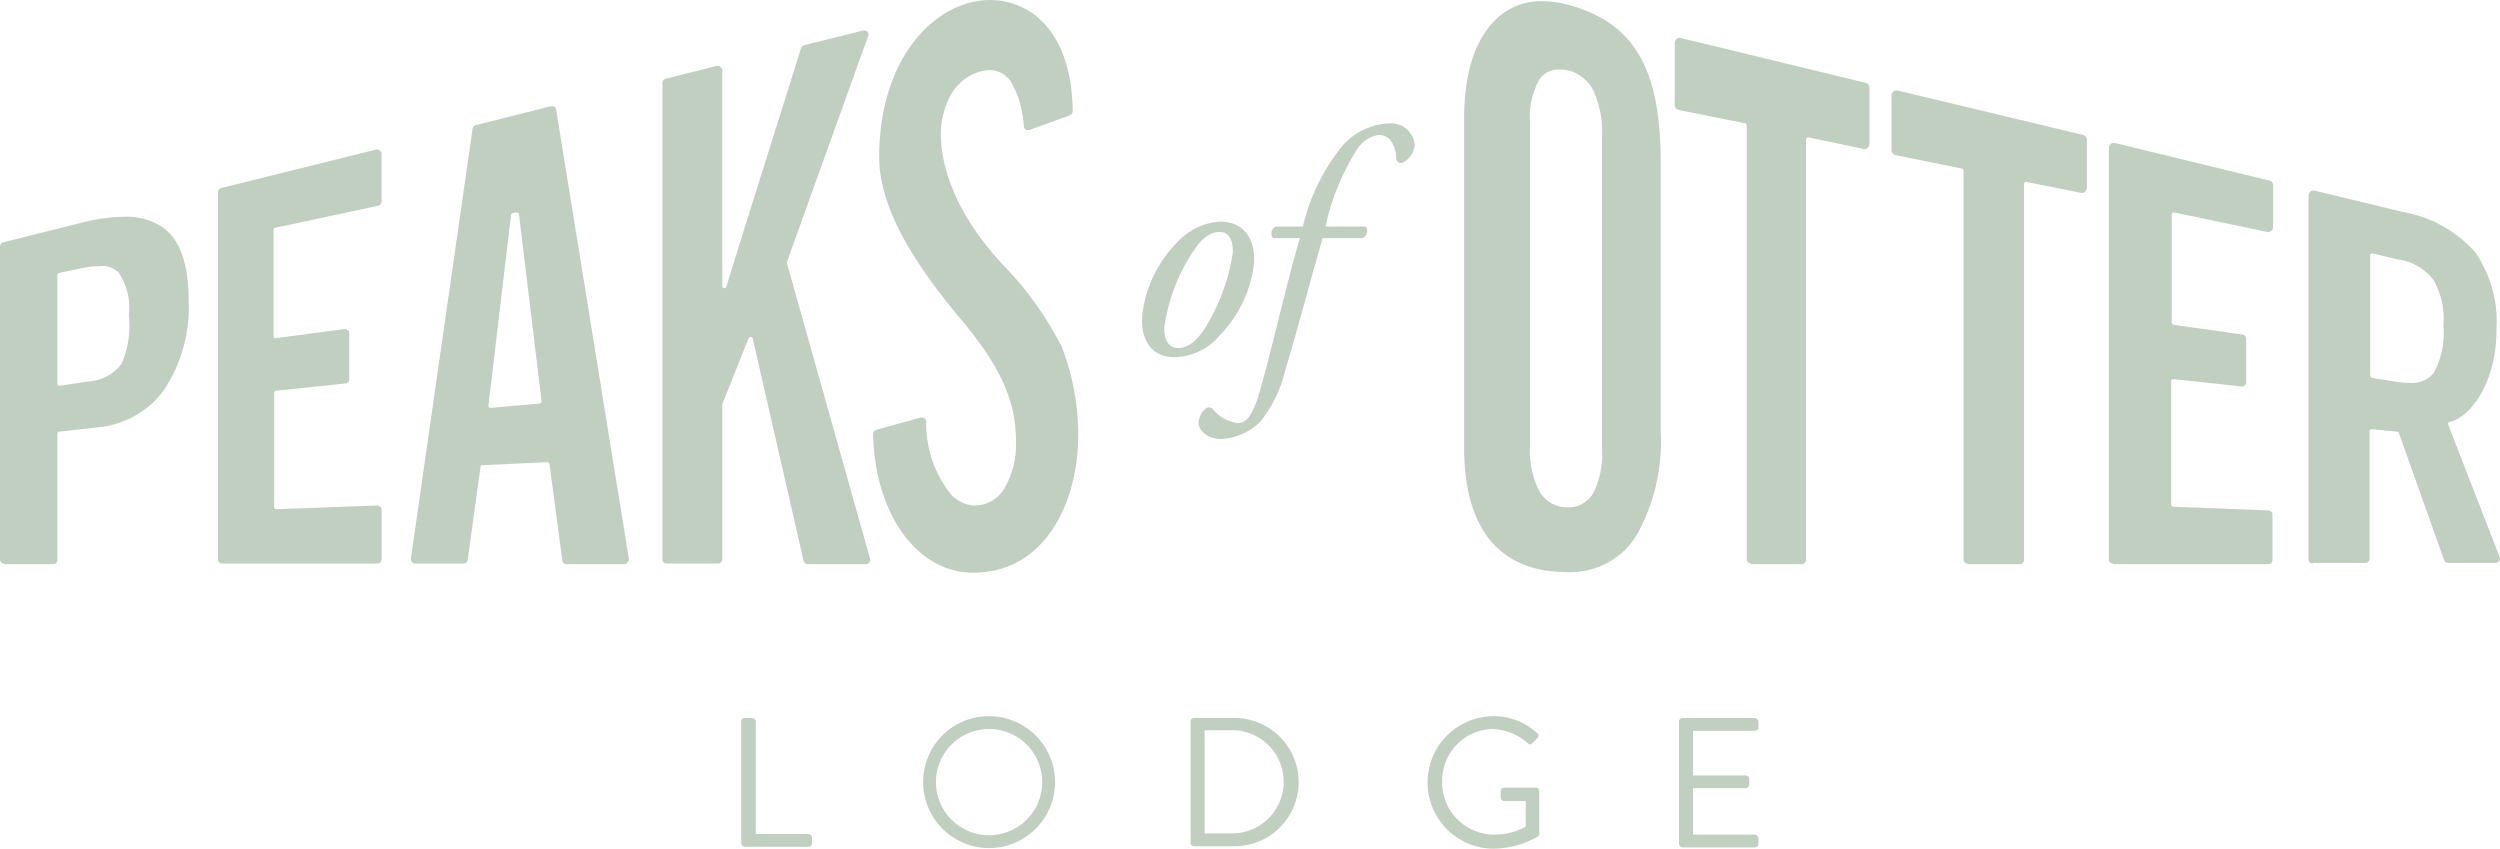
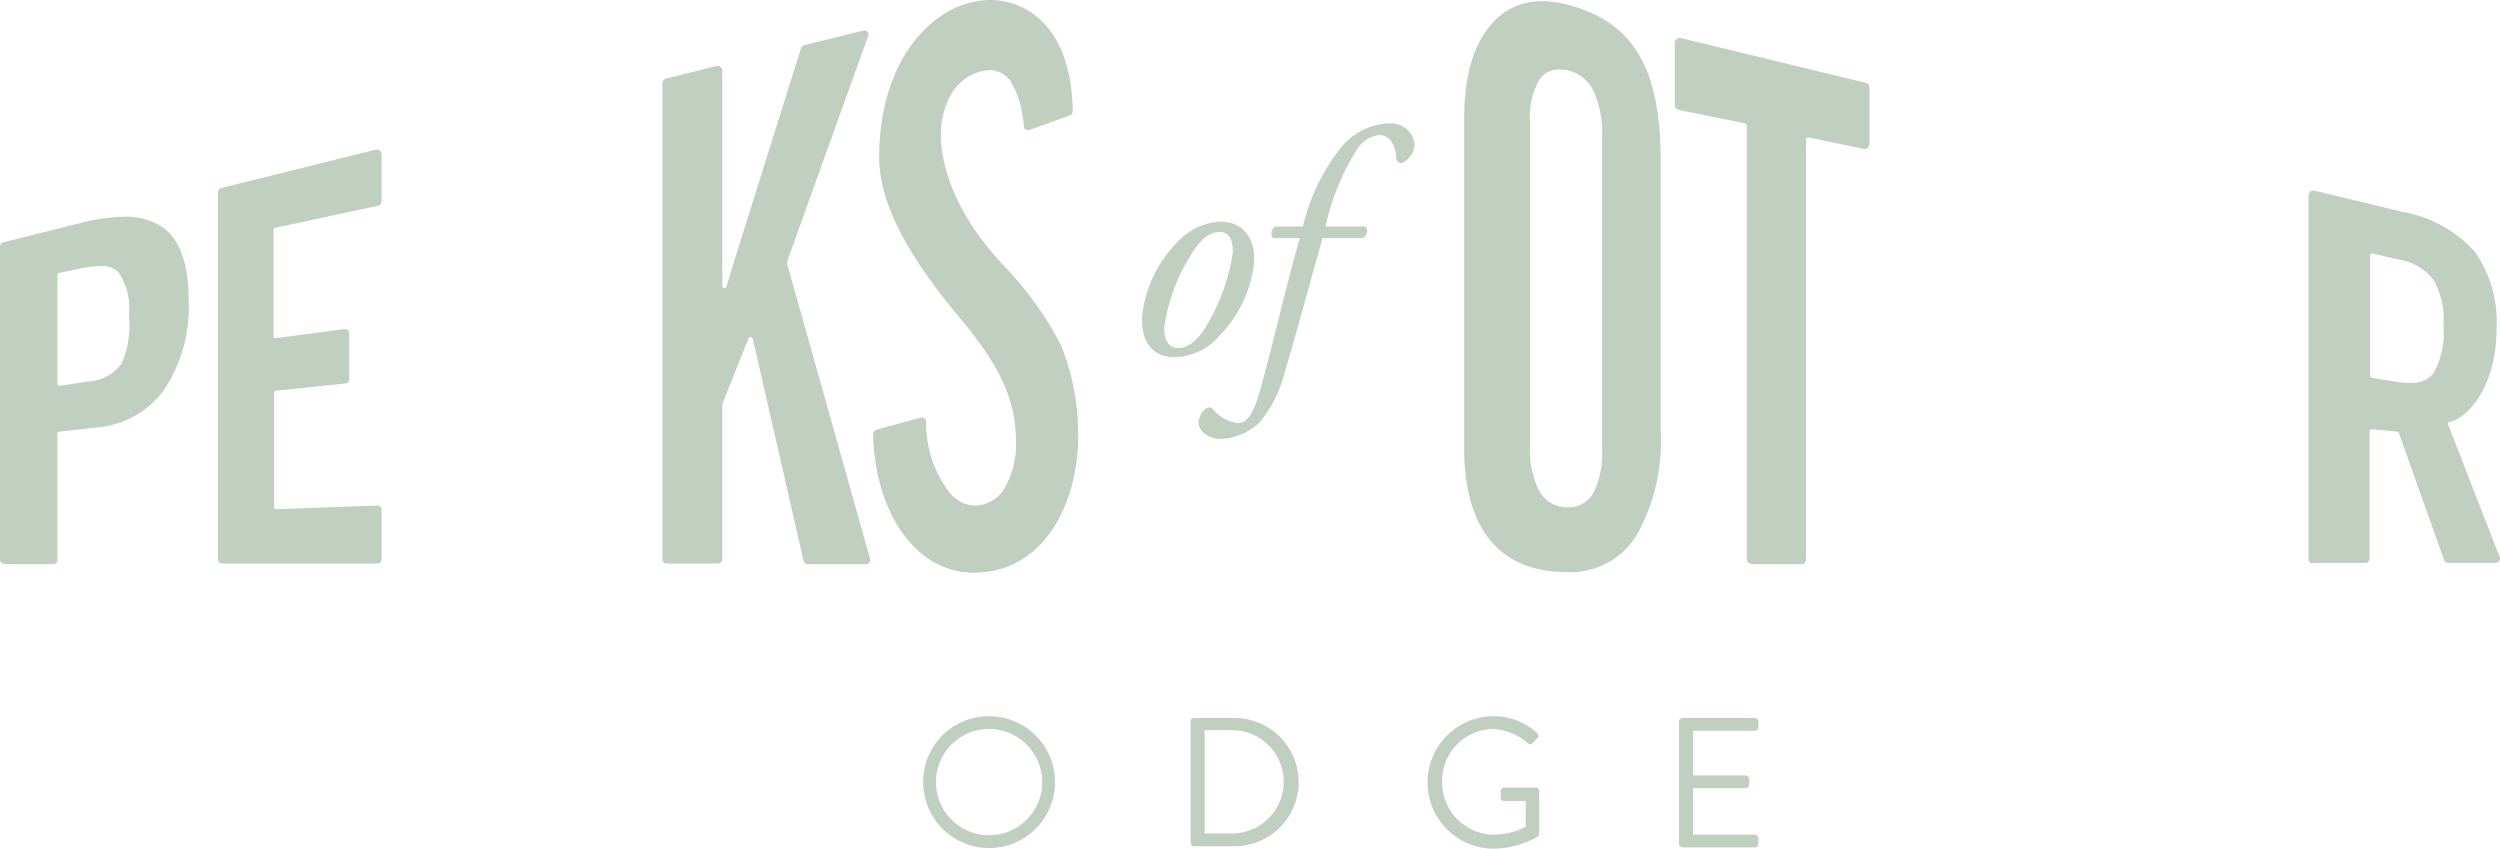
<svg xmlns="http://www.w3.org/2000/svg" viewBox="0 0 160 54.315">
  <defs>
    <style>.a{fill:#c1cfc1;}</style>
  </defs>
  <title>peaks-footer-logo</title>
  <path class="a" d="M80.261,16.827a7.876,7.876,0,0,1-2.188,4.65,3.88,3.88,0,0,1-2.931,1.407c-1.329,0-2.188-.977-2.032-2.735a7.903,7.903,0,0,1,2.227-4.611,4.007,4.007,0,0,1,2.813-1.329c1.485.039,2.188,1.133,2.11,2.618m-3.712-.977a11.673,11.673,0,0,0-2.032,5.119c-.039.703.234,1.329.86,1.329.469,0,.977-.195,1.602-1.055A12.665,12.665,0,0,0,78.893,16.241c.039-.625-.117-1.368-.821-1.368-.469,0-.938.195-1.524.977" transform="translate(0 -0.025)" />
  <path class="a" d="M84.637,15.303c-.117.352-.274,1.016-.547,1.915-.625,2.305-1.172,4.259-1.837,6.526a8.405,8.405,0,0,1-1.602,3.282,3.904,3.904,0,0,1-2.462,1.094c-1.094,0-1.485-.703-1.485-1.016a1.286,1.286,0,0,1,.469-.938.324.324,0,0,1,.469.078,2.536,2.536,0,0,0,1.563.86c.391,0,.821-.156,1.329-1.719.938-3.243,1.68-6.76,2.657-10.121H81.472a.498.498,0,0,1,.156-.742h1.758A12.812,12.812,0,0,1,85.692,9.637,4.183,4.183,0,0,1,88.975,7.918a1.507,1.507,0,0,1,1.563,1.368c0,.547-.547,1.172-.899,1.172a.298.298,0,0,1-.274-.313C89.287,9.012,88.74,8.66,88.232,8.66A2.057,2.057,0,0,0,86.747,9.755a15.199,15.199,0,0,0-1.915,4.767h2.579a.509.509,0,0,1-.195.742h-2.579Z" transform="translate(0 -0.025)" />
  <path class="a" d="M.274,36.091A.267.267,0,0,1,0,35.818V15.811a.294.294,0,0,1,.195-.274l5.158-1.289a11.229,11.229,0,0,1,2.579-.352,4.266,4.266,0,0,1,2.462.664c1.133.782,1.68,2.384,1.68,4.728a9.498,9.498,0,0,1-1.641,5.783A5.899,5.899,0,0,1,6.213,27.378L3.79,27.651c-.078,0-.117.078-.117.156v8.05a.267.267,0,0,1-.274.274H.274ZM6.369,17.062a6.156,6.156,0,0,0-1.094.117l-1.485.313c-.078,0-.117.078-.117.156v6.916a.144.144,0,0,0,.039.117c.039.039.039.039.078.039l1.797-.274A2.906,2.906,0,0,0,7.776,23.314a6.087,6.087,0,0,0,.469-3.126,4,4,0,0,0-.664-2.735,1.454,1.454,0,0,0-1.211-.391" transform="translate(0 -0.025)" />
  <path class="a" d="M14.223,36.091a.267.267,0,0,1-.274-.274V12.334a.294.294,0,0,1,.195-.274L24.07,9.598h.078a.203.203,0,0,1,.156.078.236.236,0,0,1,.117.234v3.009a.285.285,0,0,1-.234.274L17.623,14.6c-.078,0-.117.078-.117.156v6.76a.144.144,0,0,0,.039.117.121.121,0,0,0,.078.039l4.416-.586h.039c.078,0,.117.039.195.078s.078.117.078.195v2.931a.261.261,0,0,1-.234.274L17.662,25.033c-.078,0-.117.078-.117.156v7.268a.144.144,0,0,0,.039.117.121.121,0,0,0,.078.039c.039,0,6.487-.234,6.487-.234a.267.267,0,0,1,.274.274v3.165a.267.267,0,0,1-.274.274Z" transform="translate(0 -0.025)" />
-   <path class="a" d="M36.262,36.13a.261.261,0,0,1-.274-.234l-.821-6.174c0-.078-.078-.117-.156-.117-.039,0-4.142.195-4.142.195a.104.104,0,0,0-.117.117l-.821,5.939a.258.258,0,0,1-.274.234h-3.087a.298.298,0,0,1-.195-.078.555.555,0,0,1-.078-.234l3.947-27.509c0-.117.117-.195.195-.234l4.806-1.211h.078a.235.235,0,0,1,.156.039.215.215,0,0,1,.117.195l4.65,28.72a.287.287,0,0,1-.078.234.215.215,0,0,1-.195.117ZM33.058,13.623l-.234.039a.125.125,0,0,0-.117.117l-1.446,12.191a.138.138,0,0,0,.156.156l3.126-.274a.136.136,0,0,0,.078-.039.144.144,0,0,0,.039-.117L33.214,13.74a.136.136,0,0,0-.039-.078.144.144,0,0,0-.117-.039h0" transform="translate(0 -0.025)" />
  <path class="a" d="M42.67,36.091a.267.267,0,0,1-.274-.274V5.339a.294.294,0,0,1,.195-.274l3.282-.821h.078a.203.203,0,0,1,.156.078.236.236,0,0,1,.117.234V18.312c0,.078.039.117.117.156h0c.078,0,.156-.039.156-.117.117-.469,4.728-15.083,4.767-15.239a.471.471,0,0,1,.195-.195l3.79-.938h.078a.298.298,0,0,1,.195.078.241.241,0,0,1,.039.274l-5.197,14.458v.078L55.682,35.779a.24.24,0,0,1-.039.234.236.236,0,0,1-.234.117H51.697a.285.285,0,0,1-.274-.234L48.18,21.712a.125.125,0,0,0-.117-.117h0a.203.203,0,0,0-.156.078L46.226,25.893v9.925a.267.267,0,0,1-.274.274H42.67Z" transform="translate(0 -0.025)" />
  <path class="a" d="M62.286,36.677c-3.595,0-6.291-3.751-6.408-8.87a.294.294,0,0,1,.195-.274l2.853-.782h.078c.078,0,.117,0,.156.039a.236.236,0,0,1,.117.234,7.26,7.26,0,0,0,1.563,4.611,2.17,2.17,0,0,0,1.446.742h.117A2.2,2.2,0,0,0,64.279,31.285a5.558,5.558,0,0,0,.742-3.009c0-2.54-.938-4.689-3.36-7.62l-.391-.469c-1.485-1.837-5.002-6.096-5.002-10.081,0-6.018,3.126-9.378,6.057-9.964a4.505,4.505,0,0,1,1.016-.117c2.501,0,5.236,1.876,5.314,7.112A.294.294,0,0,1,68.46,7.41l-2.579.938h-.078a.235.235,0,0,1-.156-.039.215.215,0,0,1-.117-.195,9.215,9.215,0,0,0-.156-1.094,5.769,5.769,0,0,0-.586-1.602A1.597,1.597,0,0,0,63.302,4.518a3.065,3.065,0,0,0-.547.078,3.142,3.142,0,0,0-1.915,1.524,5.199,5.199,0,0,0-.625,2.54c0,1.172.352,4.259,3.634,7.932l.234.274A21.42,21.42,0,0,1,67.952,22.22a15.554,15.554,0,0,1,1.055,5.666c0,4.259-2.11,8.792-6.721,8.792" transform="translate(0 -0.025)" />
  <path class="a" d="M100.267,36.638c-4.298,0-6.565-2.774-6.565-7.971V7.684c0-2.853.625-4.923,1.876-6.252a4.108,4.108,0,0,1,3.126-1.329,6.677,6.677,0,0,1,1.68.234c4.181,1.133,5.9,4.064,5.9,10.042V27.573a12.347,12.347,0,0,1-1.524,6.682,4.961,4.961,0,0,1-4.494,2.384m-.508-32.159a1.41,1.41,0,0,0-1.25.664,4.814,4.814,0,0,0-.586,2.735V28.55a5.714,5.714,0,0,0,.586,2.892,2.04,2.04,0,0,0,1.758,1.055h.078a1.837,1.837,0,0,0,1.641-.938,5.626,5.626,0,0,0,.547-2.735V8.739A6.448,6.448,0,0,0,101.987,5.847a2.483,2.483,0,0,0-1.68-1.329,2.58,2.58,0,0,0-.547-.039" transform="translate(0 -0.025)" />
  <path class="a" d="M112.068,36.091a.267.267,0,0,1-.274-.274V8.074c0-.078-.039-.117-.117-.156l-4.259-.86a.335.335,0,0,1-.234-.274V2.76a.338.338,0,0,1,.117-.234.296.296,0,0,1,.156-.078h.078l11.918,2.892a.294.294,0,0,1,.195.274v3.634a.338.338,0,0,1-.117.234.298.298,0,0,1-.195.078h-.039l-3.556-.742h0a.138.138,0,0,0-.156.156V35.857a.267.267,0,0,1-.274.274H112.068Z" transform="translate(0 -0.025)" />
-   <path class="a" d="M125.94,36.091a.267.267,0,0,1-.274-.274V10.966c0-.078-.039-.117-.117-.156l-4.259-.86a.335.335,0,0,1-.234-.274V6.121a.338.338,0,0,1,.117-.234.296.296,0,0,1,.156-.078h.078l11.918,2.853a.335.335,0,0,1,.234.274V12.06a.338.338,0,0,1-.117.234.298.298,0,0,1-.195.078h-.039l-3.517-.703h0a.138.138,0,0,0-.156.156V35.857a.267.267,0,0,1-.274.274h-3.321Z" transform="translate(0 -0.025)" />
-   <path class="a" d="M135.24,36.091a.267.267,0,0,1-.274-.274V9.481a.338.338,0,0,1,.117-.234.296.296,0,0,1,.156-.078h.078l9.964,2.423a.294.294,0,0,1,.195.274v2.696a.338.338,0,0,1-.117.234.298.298,0,0,1-.195.078h-.039L139.147,13.623h0a.138.138,0,0,0-.156.156v6.877c0,.078.039.117.117.156l4.416.625a.285.285,0,0,1,.234.274v2.774a.267.267,0,0,1-.274.274h-.039s-4.298-.469-4.337-.469a.138.138,0,0,0-.156.156V32.301a.174.174,0,0,0,.117.156l6.096.234a.267.267,0,0,1,.274.274v2.892a.267.267,0,0,1-.274.274h-9.925Z" transform="translate(0 -0.025)" />
  <path class="a" d="M148.017,36.091a.267.267,0,0,1-.274-.274V12.529a.338.338,0,0,1,.117-.234.296.296,0,0,1,.156-.078h.078l5.666,1.368a8.071,8.071,0,0,1,4.65,2.579,7.854,7.854,0,0,1,1.368,4.923c0,3.595-1.797,5.705-3.009,5.939a.084.084,0,0,0-.078.078.073.073,0,0,0,0,.117l3.282,8.44a.241.241,0,0,1-.039.274.279.279,0,0,1-.234.117H156.692a.294.294,0,0,1-.274-.195l-2.892-8.128c0-.039-.078-.078-.117-.078l-1.602-.156a.138.138,0,0,0-.156.156v8.128a.267.267,0,0,1-.274.274h-3.36ZM151.808,16.241c-.039,0-.078,0-.078.039a.144.144,0,0,0-.039.117v7.659c0,.078.039.117.117.156l1.758.274a4.019,4.019,0,0,0,.664.039,1.747,1.747,0,0,0,1.524-.625,5.286,5.286,0,0,0,.625-3.009,5.1,5.1,0,0,0-.625-2.931,3.461,3.461,0,0,0-2.266-1.329l-1.68-.391Z" transform="translate(0 -0.025)" />
-   <path class="a" d="M47.437,46.212a.225.225,0,0,1,.234-.234h.469a.252.252,0,0,1,.234.234v7.19h3.36a.252.252,0,0,1,.234.234v.352a.225.225,0,0,1-.234.234H47.672a.252.252,0,0,1-.234-.234Z" transform="translate(0 -0.025)" />
  <path class="a" d="M63.302,45.86a4.22,4.22,0,1,1-4.22,4.22A4.203,4.203,0,0,1,63.302,45.86Zm0,7.62a3.4,3.4,0,1,0-3.4-3.4A3.402,3.402,0,0,0,63.302,53.48Z" transform="translate(0 -0.025)" />
  <path class="a" d="M76.197,46.212a.219.219,0,0,1,.195-.234h2.618a4.103,4.103,0,0,1,0,8.206h-2.618a.219.219,0,0,1-.195-.234ZM78.854,53.363a3.302,3.302,0,1,0,0-6.604H77.096v6.604Z" transform="translate(0 -0.025)" />
  <path class="a" d="M95.539,45.86a4.121,4.121,0,0,1,2.853,1.094.203.203,0,0,1,0,.313l-.313.313c-.117.117-.195.117-.313,0a3.635,3.635,0,0,0-2.227-.899,3.311,3.311,0,0,0-3.243,3.36,3.345,3.345,0,0,0,3.243,3.4,4.308,4.308,0,0,0,2.11-.508V51.292H96.282a.219.219,0,0,1-.234-.195v-.43a.225.225,0,0,1,.234-.234H98.314a.219.219,0,0,1,.195.234v2.696a.298.298,0,0,1-.078.195,5.811,5.811,0,0,1-2.892.782,4.24,4.24,0,0,1,0-8.479Z" transform="translate(0 -0.025)" />
  <path class="a" d="M107.457,46.212a.225.225,0,0,1,.234-.234h4.611a.252.252,0,0,1,.234.234v.352a.225.225,0,0,1-.234.234h-3.947v2.853h3.36a.252.252,0,0,1,.234.234v.352a.252.252,0,0,1-.234.234h-3.36v2.97h3.947a.252.252,0,0,1,.234.234v.352a.225.225,0,0,1-.234.234h-4.611a.252.252,0,0,1-.234-.234Z" transform="translate(0 -0.025)" />
</svg>